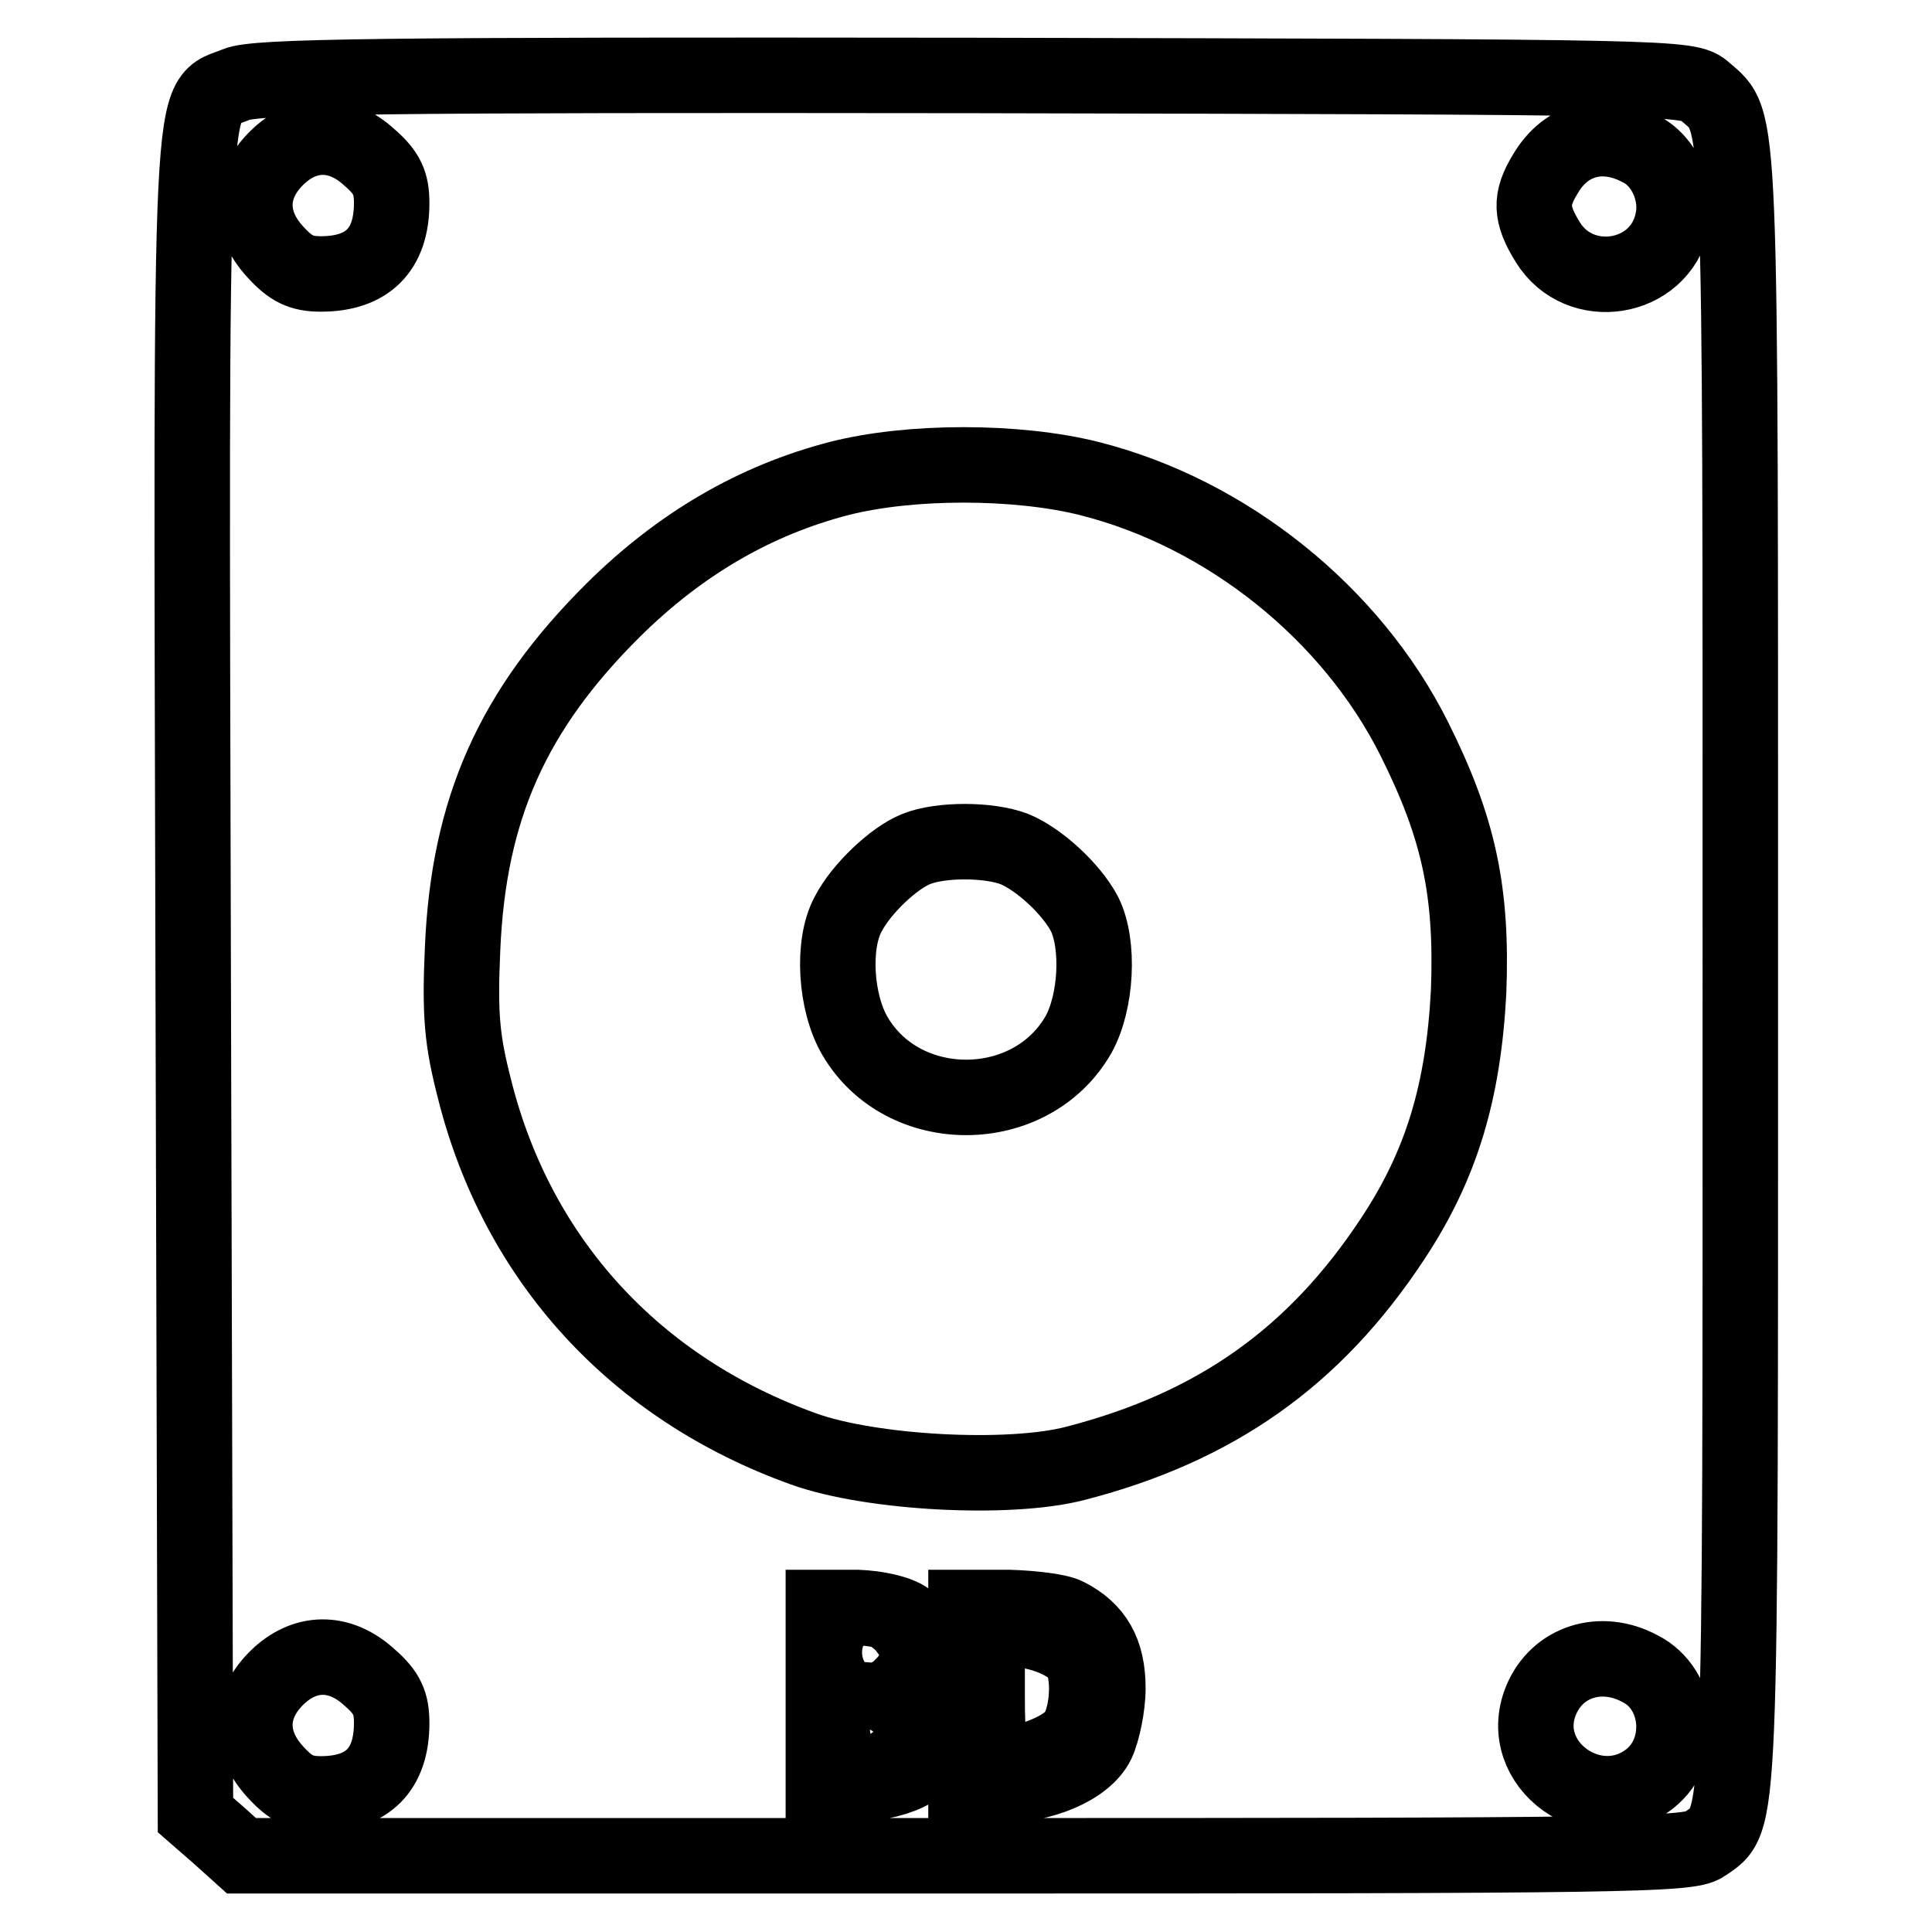
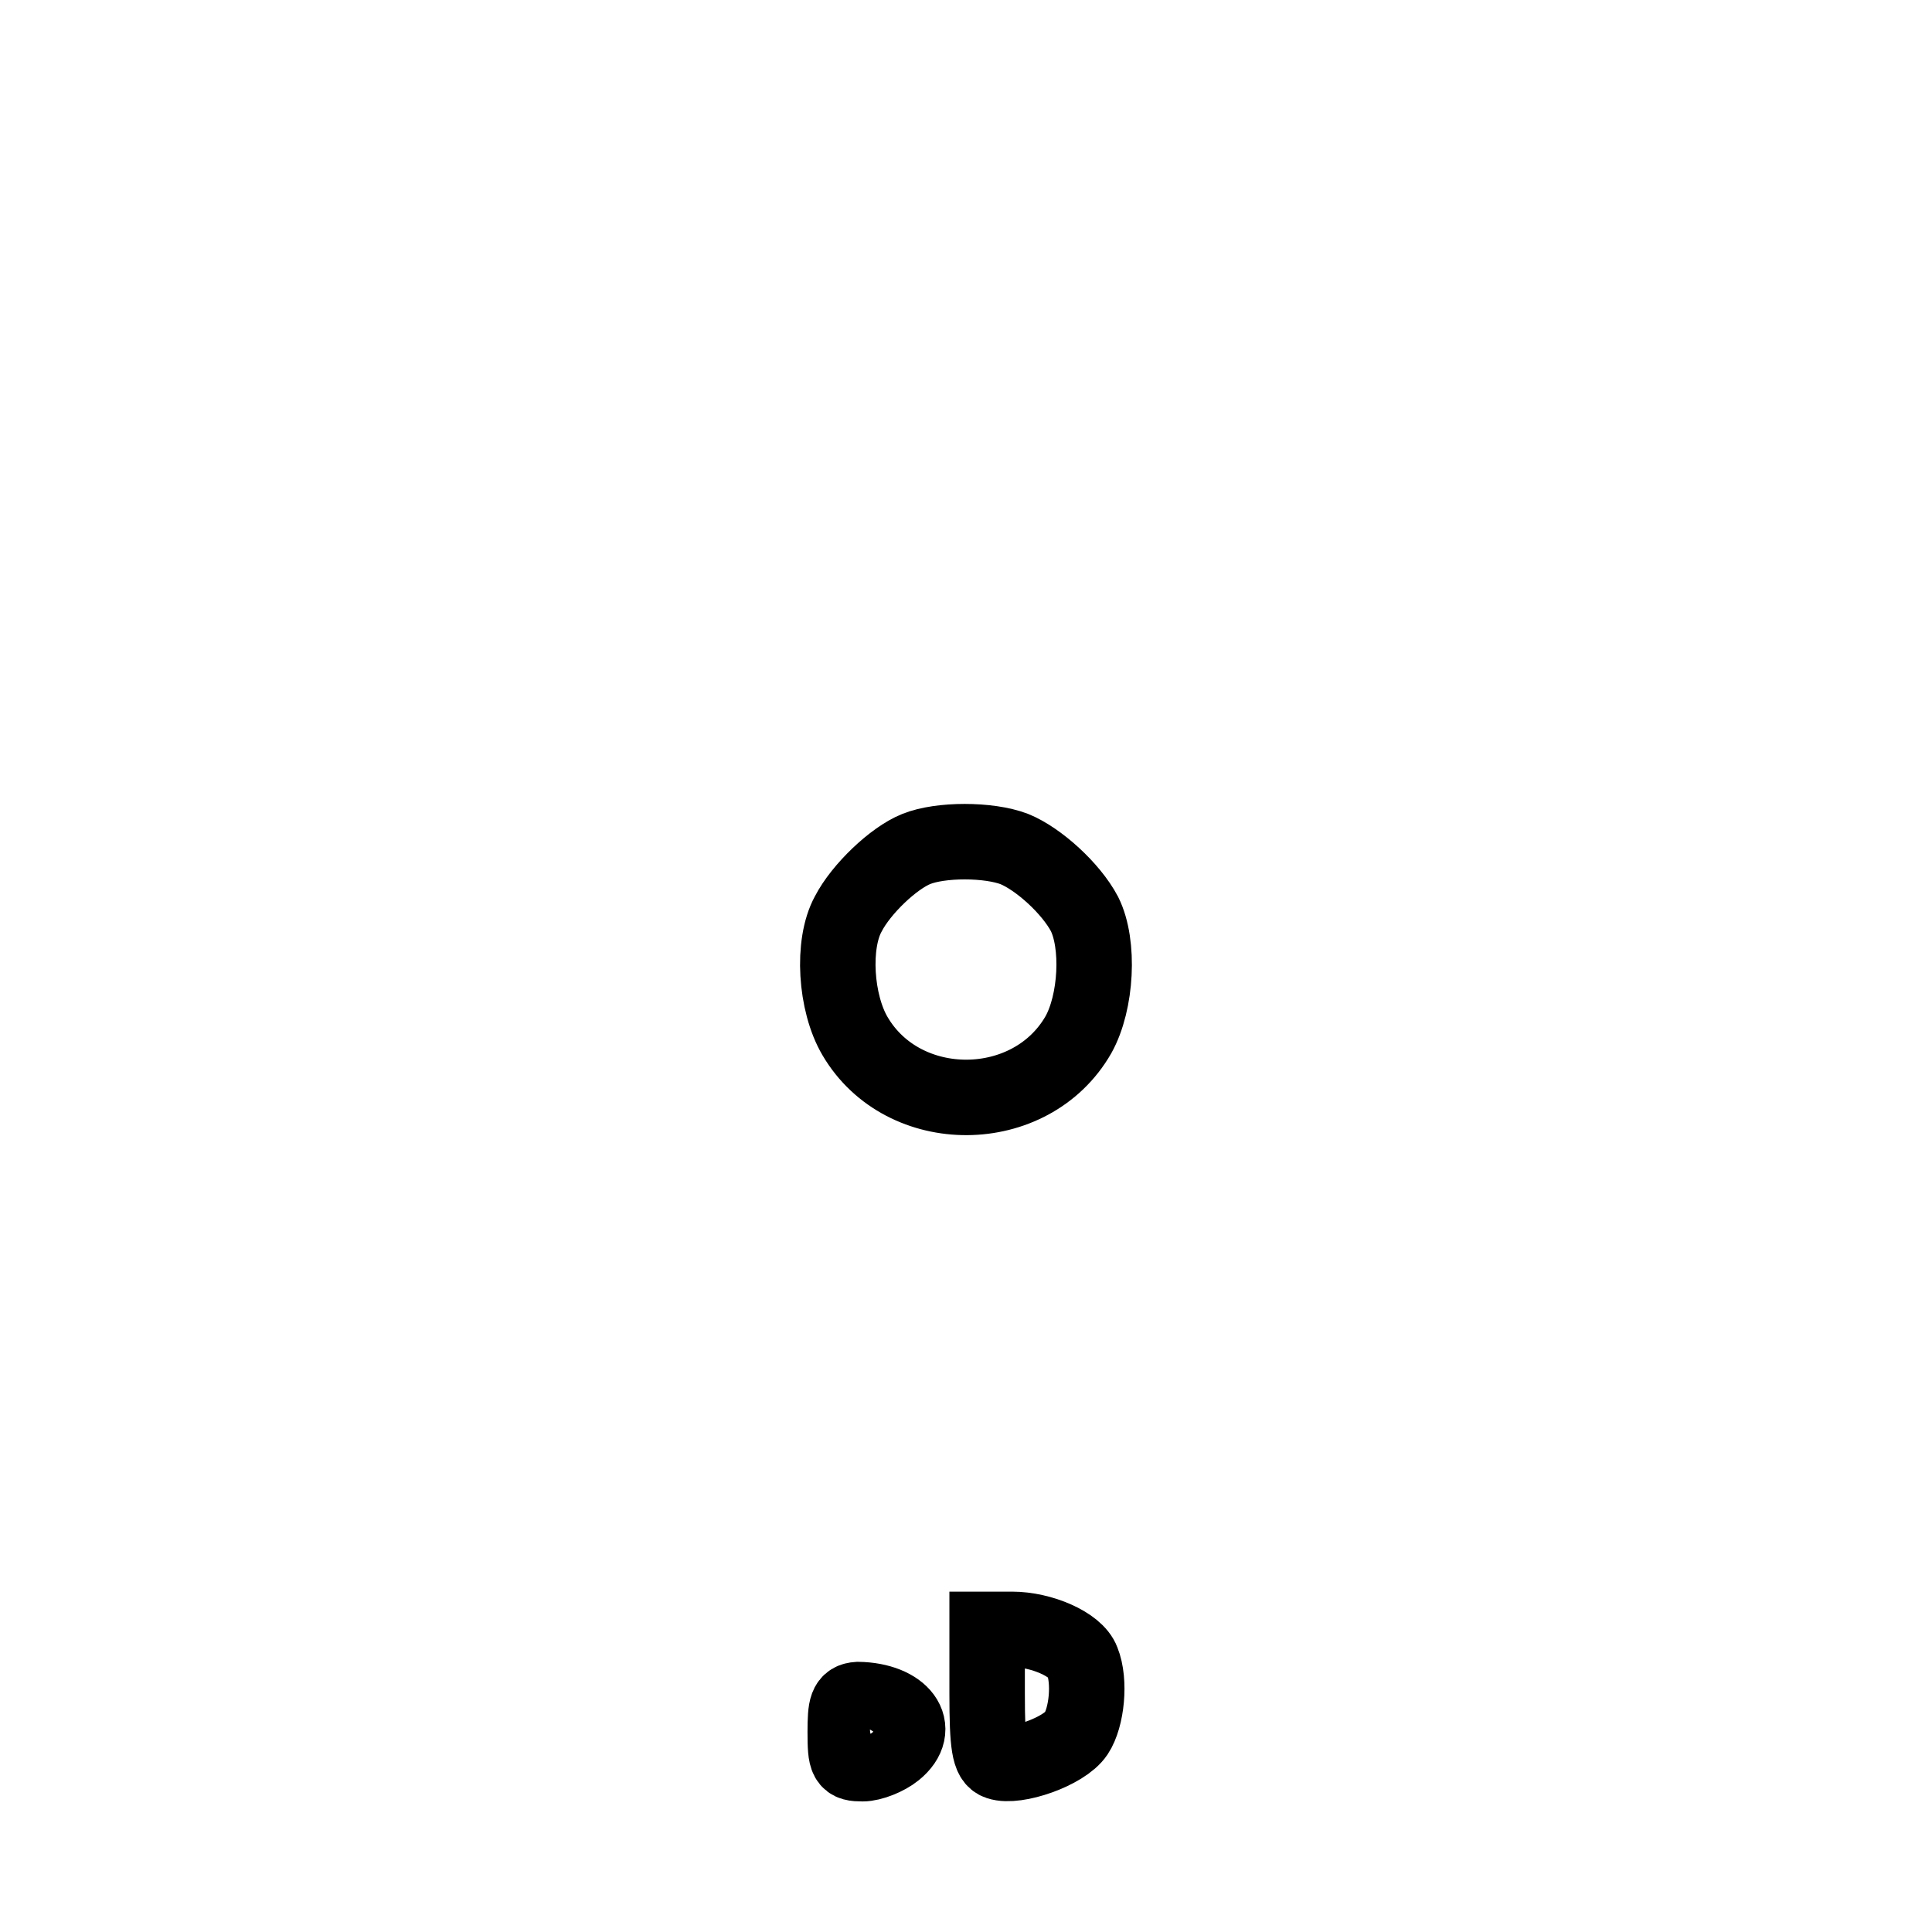
<svg xmlns="http://www.w3.org/2000/svg" version="1.1" x="0px" y="0px" viewBox="0 0 256 256" enable-background="new 0 0 256 256" xml:space="preserve">
  <g>
    <g>
-       <path stroke-width="10" fill-opacity="0" stroke="#000000" d="M31.3,11.2c-6.3,2.7-6-4.8-5.7,118.2l0.3,111.1l3.1,2.7l3,2.7h95.8c87.1,0,96-0.1,98-1.5  c5-3.5,4.8,0.6,4.8-116.1c0-116.1,0.2-111.9-4.7-116.2c-2.1-1.9-3.6-1.9-96.8-2.1C49.8,9.9,33.9,10.1,31.3,11.2z M49,20.9  c2.3,2,2.9,3.4,2.9,6c0,6.2-3.2,9.4-9.4,9.4c-2.6,0-4-0.7-6-2.9c-3.7-4-3.6-8.7,0.1-12.4C40.3,17.3,45,17.2,49,20.9z M217.3,19.7  c3.3,1.6,5.2,6,4.3,9.7c-1.7,7.8-12.3,9.5-16.5,2.7c-2.3-3.7-2.4-5.7-0.3-9.1C207.5,18.4,212.4,17.1,217.3,19.7z M144.3,63.4  c18.3,4.6,34.8,17.9,43.1,34.5c5.9,11.8,7.7,20.2,7.2,33.5c-0.7,13.3-3.6,23-10.1,32.8c-10.3,15.6-23.4,24.9-42,29.7  c-8.8,2.3-27.1,1.3-36-1.9c-22.3-8-37.9-25-43.6-47.6c-1.7-6.6-2-9.9-1.6-18.8c0.8-18.4,6.6-31.5,20-44.8  c8.8-8.7,18.7-14.5,29.9-17.4C120.6,61,134.7,61,144.3,63.4z M120.2,214.6c2.4,1.6,2.7,4.8,0.8,7.4c-1.1,1.6-1.1,2,0.5,3.1  c2.4,1.7,2.4,6.9-0.1,9.1c-1.2,1-3.9,1.9-7.1,2.2l-5.2,0.4v-11.9v-11.9h4.5C116.2,213.1,119,213.7,120.2,214.6z M141.4,214.1  c3.7,1.9,5.4,4.8,5.4,9.6c0,2.4-0.7,5.7-1.4,7.2c-1.6,3.3-7.3,5.7-13.2,5.7H128v-11.8v-11.8h5.7  C136.8,213.1,140.3,213.5,141.4,214.1z M49,222.3c2.3,2,2.9,3.4,2.9,6c0,6.2-3.2,9.4-9.4,9.4c-2.6,0-4-0.7-6-2.9  c-3.7-4-3.6-8.7,0.1-12.4C40.3,218.7,45,218.6,49,222.3z M217.3,221.1c5.4,2.7,6.1,10.8,1.3,14.6c-7.3,5.7-17.9-1.9-14.4-10.4  C206.3,220.2,212.1,218.3,217.3,221.1z" />
      <path stroke-width="10" fill-opacity="0" stroke="#000000" d="M121.4,112.5c-3,1.2-7.3,5.3-9,8.6c-2.2,4-1.7,11.8,0.9,16.2c6.4,10.9,23.3,10.8,29.6-0.2  c2.4-4.3,2.8-12,0.8-16c-1.8-3.4-6.1-7.3-9.3-8.6C131,111.2,124.6,111.2,121.4,112.5z" />
-       <path stroke-width="10" fill-opacity="0" stroke="#000000" d="M112,219.3c0,3.2,0.1,3.3,2.9,3c5.9-0.6,5.7-6.4-0.2-6.4C112.2,215.9,112,216.2,112,219.3z" />
      <path stroke-width="10" fill-opacity="0" stroke="#000000" d="M112,229.5c0,3.9,0.2,4.2,2.3,4.2c1.2,0,3.2-0.8,4.3-1.7c3.7-3,0.9-6.7-4.9-6.8  C112.2,225.3,112,226.1,112,229.5z" />
      <path stroke-width="10" fill-opacity="0" stroke="#000000" d="M130.8,224.4c0,6.9,0.3,8.7,1.5,9.1c2.3,0.8,8.7-1.4,10.3-3.8c1.4-2.1,1.9-6.9,0.8-9.6  c-0.8-2.2-5.4-4.2-9.3-4.2h-3.3V224.4z" />
    </g>
  </g>
</svg>